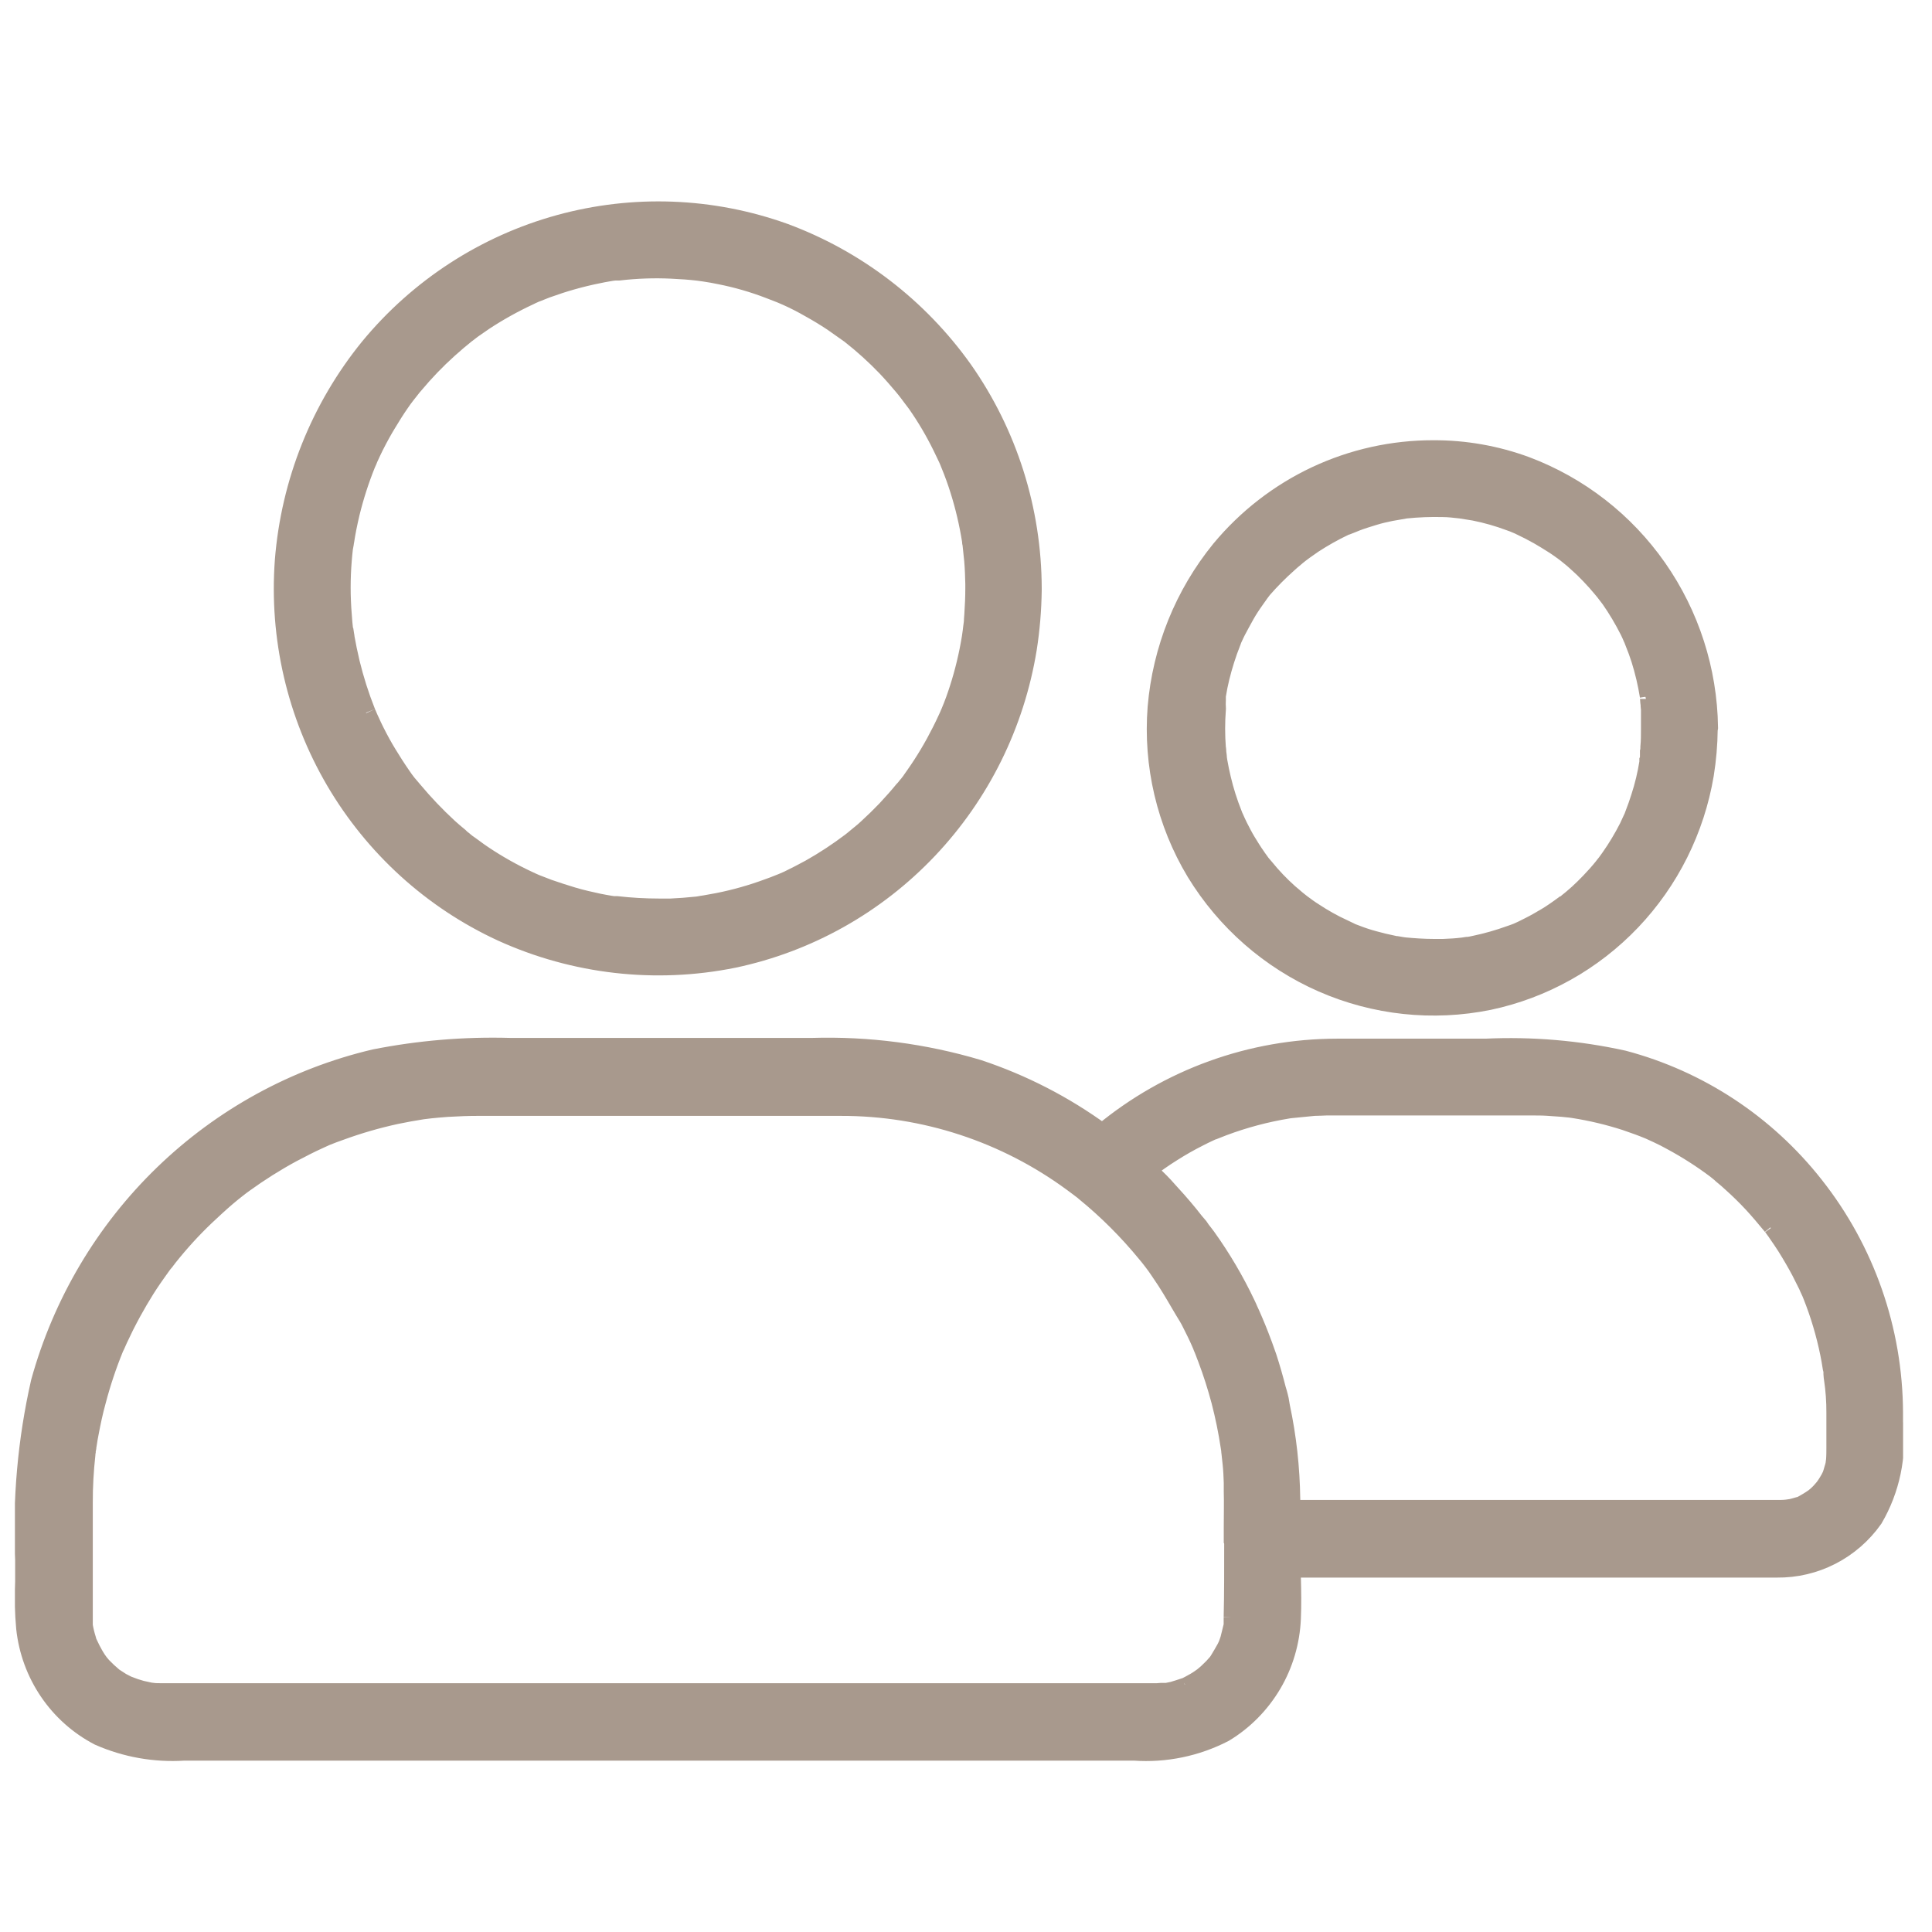
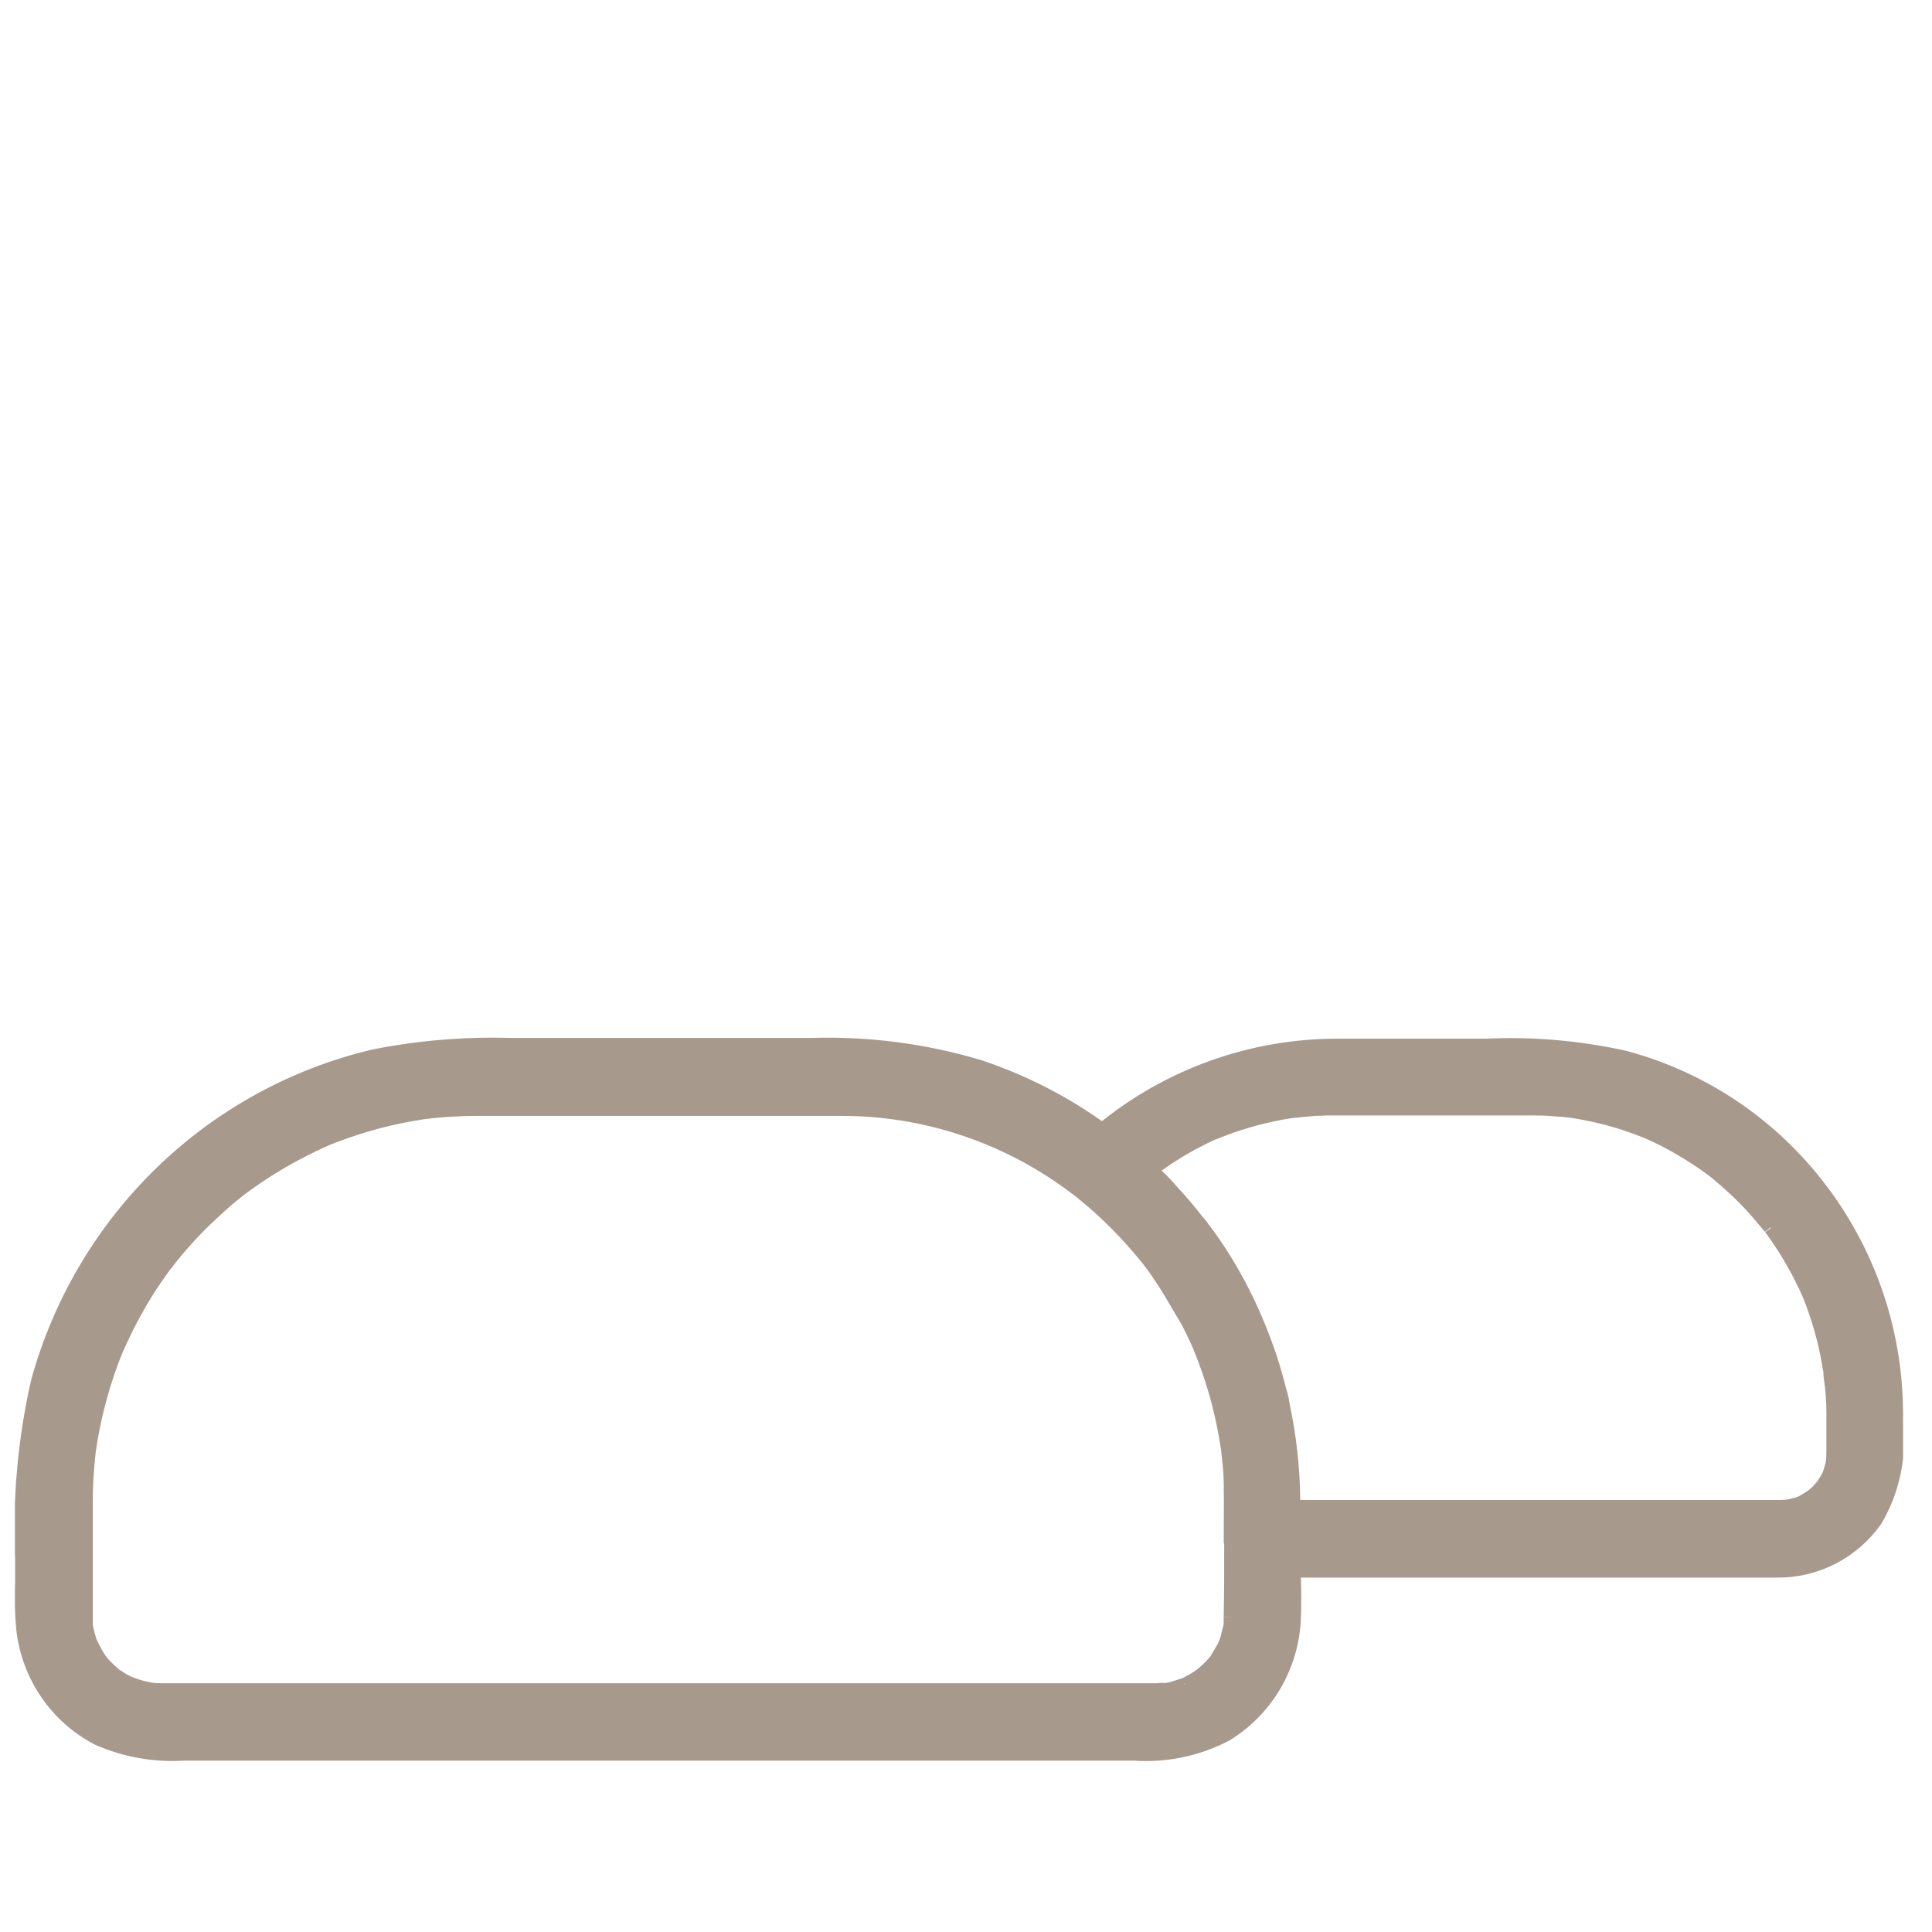
<svg xmlns="http://www.w3.org/2000/svg" width="36" height="36" viewBox="0 0 36 36" fill="none">
  <g clip-path="url(#clip0_52_91)">
-     <path d="M9.383 17.299C10.721 17.907 12.215 18.078 13.654 17.787C15.023 17.498 16.272 16.798 17.238 15.779C18.205 14.76 18.843 13.47 19.07 12.078C19.126 11.722 19.156 11.362 19.161 11.001V10.964C19.158 9.521 18.714 8.113 17.887 6.935C17.065 5.78 15.918 4.9 14.595 4.409C13.259 3.928 11.809 3.873 10.44 4.25C9.072 4.627 7.851 5.419 6.943 6.519C6.033 7.637 5.485 9.009 5.371 10.451C5.266 11.869 5.594 13.286 6.311 14.511C7.029 15.735 8.1 16.708 9.383 17.299ZM6.332 11.791V11.773V11.762C6.32 11.662 6.312 11.562 6.305 11.462C6.277 11.12 6.277 10.775 6.305 10.433C6.311 10.358 6.318 10.282 6.327 10.207L6.343 10.12C6.343 10.104 6.349 10.087 6.351 10.071C6.374 9.915 6.407 9.747 6.456 9.54C6.533 9.226 6.632 8.918 6.753 8.618C6.768 8.584 6.801 8.512 6.807 8.493C6.84 8.419 6.873 8.351 6.906 8.283C6.997 8.103 7.072 7.969 7.146 7.848C7.22 7.727 7.299 7.595 7.399 7.453C7.428 7.409 7.463 7.363 7.498 7.317L7.591 7.199C7.614 7.17 7.636 7.141 7.66 7.115C7.859 6.877 8.073 6.654 8.303 6.447C8.428 6.335 8.532 6.247 8.631 6.168L8.762 6.068L8.876 5.989L8.985 5.914C9.255 5.737 9.536 5.581 9.828 5.445C9.842 5.437 9.858 5.431 9.873 5.423L9.937 5.394C9.98 5.378 10.013 5.364 10.044 5.352L10.155 5.308C10.333 5.244 10.484 5.195 10.629 5.154C10.806 5.104 10.967 5.065 11.124 5.034C11.191 5.019 11.258 5.007 11.322 4.996C11.364 4.988 11.411 4.981 11.453 4.977C11.468 4.974 11.482 4.974 11.497 4.977H11.528C11.857 4.939 12.189 4.927 12.52 4.943C12.7 4.951 12.861 4.963 13.015 4.981L13.096 4.992L13.144 4.999C13.243 5.014 13.331 5.029 13.425 5.049C13.746 5.112 14.061 5.203 14.367 5.321C14.437 5.347 14.506 5.374 14.573 5.401L14.692 5.452C14.844 5.52 14.991 5.596 15.135 5.679C15.274 5.756 15.416 5.842 15.555 5.934L15.888 6.169C16.13 6.359 16.358 6.565 16.571 6.787C16.69 6.912 16.799 7.04 16.881 7.137C16.923 7.186 16.963 7.237 17.002 7.289L17.04 7.34L17.139 7.471C17.32 7.729 17.48 8.001 17.619 8.284C17.638 8.321 17.655 8.358 17.672 8.394L17.726 8.507C17.737 8.53 17.76 8.584 17.771 8.614C17.842 8.786 17.899 8.944 17.949 9.104C18.049 9.42 18.124 9.743 18.176 10.071C18.176 10.09 18.176 10.105 18.183 10.12L18.216 10.437C18.229 10.588 18.234 10.737 18.237 10.878V10.966C18.237 11.115 18.231 11.278 18.218 11.466L18.212 11.544C18.212 11.597 18.204 11.644 18.196 11.703L18.188 11.771C18.182 11.81 18.172 11.881 18.17 11.898C18.117 12.221 18.041 12.54 17.941 12.851C17.895 12.994 17.842 13.146 17.776 13.301L17.746 13.371C17.738 13.389 17.731 13.405 17.722 13.423C17.686 13.502 17.646 13.585 17.604 13.668C17.459 13.956 17.294 14.233 17.108 14.497L17.053 14.575C17.042 14.593 17.03 14.611 17.016 14.627C16.994 14.656 16.977 14.678 16.961 14.695C16.939 14.725 16.915 14.753 16.889 14.779C16.803 14.885 16.703 14.998 16.57 15.141C16.457 15.259 16.339 15.374 16.219 15.484C16.171 15.53 16.12 15.572 16.068 15.614L16.012 15.66L15.957 15.706L15.904 15.748C15.659 15.934 15.402 16.103 15.134 16.254C14.996 16.329 14.858 16.401 14.717 16.469L14.618 16.512L14.594 16.522L14.548 16.54C14.479 16.568 14.411 16.595 14.34 16.619C14.033 16.733 13.718 16.822 13.397 16.886L13.149 16.931L13.096 16.939L13.01 16.954C12.821 16.974 12.656 16.986 12.501 16.993C12.428 16.993 12.354 16.993 12.281 16.993C12.016 16.993 11.751 16.978 11.488 16.948H11.47H11.452H11.439H11.422L11.356 16.938C11.285 16.927 11.211 16.912 11.138 16.898C10.998 16.868 10.82 16.829 10.643 16.776C10.491 16.731 10.345 16.682 10.193 16.63L9.952 16.537L9.875 16.503L9.8 16.468C9.516 16.335 9.242 16.181 8.98 16.007C8.903 15.955 8.841 15.913 8.782 15.867L8.706 15.812C8.688 15.801 8.67 15.788 8.653 15.775C8.626 15.753 8.603 15.736 8.586 15.72C8.556 15.698 8.527 15.674 8.502 15.647C8.44 15.596 8.369 15.537 8.303 15.476C8.069 15.26 7.848 15.028 7.643 14.783L7.524 14.643L7.516 14.632L7.474 14.577L7.425 14.507C7.32 14.355 7.236 14.223 7.157 14.093C7.077 13.963 6.995 13.814 6.918 13.66C6.888 13.598 6.857 13.537 6.831 13.476C6.81 13.434 6.791 13.387 6.771 13.341L6.76 13.317L6.811 13.291L6.756 13.312L6.769 13.306H6.756L6.748 13.286C6.63 12.988 6.533 12.682 6.457 12.371C6.413 12.185 6.383 12.033 6.358 11.893C6.358 11.866 6.348 11.836 6.344 11.806L6.332 11.791Z" fill="#A8998D" stroke="#A8998D" stroke-width="0.5" />
-     <path d="M27.729 18.572C28.726 18.361 29.636 17.852 30.342 17.111C31.048 16.37 31.516 15.432 31.686 14.419C31.73 14.145 31.754 13.868 31.757 13.59L31.763 13.553C31.748 12.505 31.42 11.486 30.821 10.629C30.223 9.773 29.381 9.119 28.408 8.753C27.863 8.552 27.288 8.451 26.708 8.453C25.964 8.452 25.228 8.615 24.553 8.932C23.879 9.249 23.281 9.712 22.803 10.288C22.131 11.113 21.723 12.124 21.634 13.188C21.551 14.246 21.8 15.305 22.346 16.212C22.897 17.114 23.708 17.823 24.67 18.245C25.633 18.667 26.7 18.781 27.729 18.572ZM22.592 13.037V13.022V13.006V12.992V12.974V12.959C22.613 12.827 22.637 12.711 22.663 12.605C22.719 12.379 22.789 12.157 22.874 11.941V11.935L22.881 11.916L22.911 11.834H22.919C22.926 11.819 22.933 11.804 22.939 11.79C22.945 11.776 22.961 11.743 22.973 11.72C23.025 11.62 23.081 11.52 23.136 11.42C23.192 11.32 23.258 11.22 23.326 11.125L23.397 11.025L23.411 11.005C23.431 10.98 23.461 10.94 23.47 10.927C23.62 10.755 23.781 10.593 23.952 10.441C23.994 10.402 24.039 10.364 24.085 10.326C24.091 10.319 24.138 10.282 24.167 10.259L24.19 10.241L24.263 10.187L24.427 10.072C24.614 9.95 24.809 9.84 25.01 9.744L25.051 9.726C25.061 9.72 25.072 9.715 25.083 9.71H25.091H25.098L25.164 9.684L25.24 9.653C25.353 9.609 25.465 9.576 25.578 9.541C25.691 9.506 25.793 9.484 25.898 9.462L26.185 9.412C26.418 9.388 26.653 9.379 26.887 9.385C27 9.385 27.113 9.4 27.226 9.412L27.483 9.453C27.715 9.499 27.943 9.564 28.164 9.647C28.212 9.662 28.258 9.683 28.306 9.703L28.346 9.72L28.366 9.731L28.379 9.737C28.488 9.788 28.597 9.845 28.706 9.906C28.799 9.959 28.889 10.015 28.979 10.072C29.021 10.099 29.063 10.126 29.106 10.157L29.182 10.212L29.225 10.244L29.324 10.324C29.358 10.351 29.393 10.383 29.429 10.415C29.522 10.497 29.606 10.578 29.684 10.661C29.763 10.744 29.842 10.831 29.913 10.918L29.961 10.976L30.068 11.116C30.201 11.307 30.32 11.508 30.425 11.716C30.448 11.763 30.47 11.81 30.489 11.856C30.494 11.865 30.5 11.879 30.507 11.893C30.513 11.903 30.518 11.914 30.523 11.925V11.937C30.568 12.047 30.604 12.152 30.64 12.26C30.712 12.489 30.767 12.723 30.805 12.96V12.986L30.723 13.023H30.809C30.809 13.05 30.816 13.083 30.819 13.114C30.822 13.145 30.819 13.17 30.827 13.197C30.827 13.297 30.827 13.378 30.827 13.459V13.579C30.827 13.693 30.827 13.81 30.816 13.923C30.816 13.953 30.816 13.984 30.808 14.015V14.026V14.071V14.102C30.809 14.128 30.806 14.154 30.797 14.178V14.211C30.761 14.44 30.707 14.665 30.635 14.885C30.602 14.991 30.565 15.093 30.528 15.19V15.2L30.522 15.211L30.514 15.231C30.509 15.244 30.503 15.256 30.497 15.268L30.459 15.35C30.444 15.382 30.429 15.415 30.413 15.45C30.311 15.65 30.196 15.843 30.067 16.026L29.995 16.126L29.954 16.177L29.931 16.207C29.851 16.307 29.77 16.396 29.687 16.483C29.605 16.57 29.536 16.635 29.459 16.707C29.417 16.745 29.372 16.783 29.327 16.821L29.27 16.867C29.247 16.894 29.218 16.914 29.185 16.927L29.125 16.971C29.102 16.989 29.077 17.005 29.053 17.022L29.008 17.053C28.909 17.123 28.796 17.187 28.691 17.247C28.586 17.307 28.5 17.347 28.406 17.395L28.369 17.412L28.341 17.425L28.296 17.445C28.251 17.463 28.21 17.477 28.169 17.491C27.948 17.571 27.721 17.636 27.49 17.684C27.45 17.694 27.405 17.701 27.361 17.708H27.338L27.273 17.718C27.151 17.733 27.034 17.741 26.893 17.746C26.837 17.746 26.78 17.746 26.725 17.746C26.52 17.746 26.323 17.731 26.165 17.716L26.108 17.708L26.02 17.693C25.991 17.693 25.962 17.684 25.932 17.678C25.816 17.655 25.699 17.626 25.587 17.595C25.473 17.565 25.36 17.528 25.25 17.485L25.197 17.465L25.111 17.432L25.094 17.424L24.995 17.381V17.373C24.801 17.282 24.615 17.178 24.437 17.06C24.358 17.011 24.282 16.954 24.206 16.898L24.113 16.824L23.964 16.697C23.798 16.549 23.644 16.387 23.504 16.214L23.442 16.142L23.418 16.109L23.409 16.096L23.367 16.038L23.348 16.01C23.286 15.923 23.225 15.824 23.165 15.726C23.105 15.628 23.066 15.548 23.01 15.44C22.979 15.374 22.955 15.327 22.935 15.279C22.93 15.271 22.924 15.256 22.918 15.242L22.902 15.2C22.815 14.983 22.744 14.759 22.69 14.531C22.664 14.423 22.642 14.316 22.623 14.207L22.612 14.137C22.612 14.093 22.604 14.061 22.601 14.029C22.598 13.997 22.601 13.974 22.593 13.947C22.574 13.7 22.574 13.452 22.593 13.205C22.59 13.15 22.589 13.096 22.592 13.041V13.037Z" fill="#A8998D" stroke="#A8998D" stroke-width="0.5" />
    <path d="M33.748 22.136C32.855 21.001 31.621 20.189 30.232 19.821C29.396 19.637 28.539 19.564 27.684 19.604H24.911C23.337 19.606 21.812 20.156 20.595 21.163L20.543 21.206L20.489 21.167C19.791 20.658 19.019 20.261 18.201 19.99C17.206 19.694 16.171 19.559 15.134 19.59H9.505C8.663 19.566 7.821 19.636 6.994 19.8C5.529 20.146 4.184 20.883 3.098 21.934C2.012 22.985 1.227 24.311 0.823 25.773C0.579 26.849 0.481 27.953 0.532 29.055V29.136C0.532 29.25 0.532 29.365 0.532 29.481C0.519 29.765 0.525 30.048 0.551 30.331C0.595 30.741 0.739 31.135 0.97 31.475C1.201 31.816 1.512 32.093 1.876 32.283C2.363 32.497 2.894 32.591 3.425 32.557H21.139C21.704 32.597 22.27 32.48 22.774 32.22C23.13 32.005 23.427 31.703 23.64 31.343C23.852 30.984 23.972 30.576 23.99 30.158C24.001 29.907 23.997 29.647 23.99 29.397V29.146H29.713C30.845 29.146 31.978 29.146 33.111 29.146C33.45 29.15 33.785 29.071 34.087 28.916C34.389 28.761 34.649 28.535 34.846 28.257C35.154 27.73 35.282 27.115 35.21 26.507V26.333V26.32C35.204 24.799 34.688 23.325 33.748 22.136ZM23.051 30.136C23.051 30.154 23.051 30.173 23.051 30.192C23.051 30.211 23.051 30.224 23.051 30.239V30.255V30.294C23.026 30.394 23.007 30.48 22.985 30.563C22.972 30.607 22.957 30.645 22.942 30.685L22.911 30.749C22.865 30.829 22.821 30.909 22.773 30.985L22.743 31.029L22.705 31.071C22.68 31.101 22.653 31.129 22.625 31.156C22.574 31.209 22.519 31.259 22.461 31.304L22.393 31.352C22.363 31.372 22.333 31.392 22.302 31.409L22.248 31.439L22.199 31.466L22.137 31.498L22.092 31.421L22.114 31.506C22.033 31.533 21.954 31.56 21.872 31.583C21.829 31.593 21.788 31.601 21.748 31.608H21.698C21.651 31.608 21.609 31.608 21.562 31.614H3.008C2.939 31.614 2.886 31.614 2.832 31.606L2.784 31.6C2.727 31.589 2.673 31.577 2.615 31.563C2.532 31.54 2.452 31.514 2.374 31.483H2.368L2.29 31.443L2.224 31.409L2.069 31.309L2.063 31.303C1.988 31.24 1.917 31.174 1.849 31.103C1.828 31.08 1.81 31.057 1.791 31.034C1.773 31.011 1.75 30.975 1.741 30.964C1.695 30.894 1.664 30.835 1.632 30.775L1.558 30.622C1.553 30.604 1.548 30.587 1.544 30.569C1.516 30.48 1.494 30.389 1.479 30.297V30.253C1.479 30.228 1.479 30.202 1.479 30.197C1.479 30.192 1.479 30.165 1.479 30.149C1.479 30.133 1.479 30.111 1.479 30.093V28.001C1.478 27.699 1.495 27.396 1.528 27.096C1.528 27.096 1.528 27.067 1.534 27.04C1.534 27.022 1.534 27.003 1.542 26.985C1.55 26.967 1.542 26.955 1.548 26.94C1.563 26.84 1.578 26.747 1.597 26.656C1.627 26.5 1.669 26.293 1.727 26.085C1.816 25.745 1.928 25.41 2.061 25.085C2.074 25.055 2.089 25.024 2.093 25.018L2.112 24.975C2.12 24.955 2.129 24.936 2.138 24.917C2.175 24.837 2.215 24.754 2.256 24.671C2.355 24.476 2.437 24.328 2.518 24.19C2.599 24.052 2.684 23.915 2.782 23.773C2.835 23.698 2.887 23.622 2.939 23.551C2.963 23.516 2.989 23.482 3.017 23.451C3.028 23.435 3.039 23.42 3.052 23.406C3.06 23.396 3.067 23.387 3.074 23.376C3.29 23.104 3.524 22.847 3.775 22.608C3.883 22.508 4.026 22.371 4.176 22.244C4.236 22.194 4.295 22.144 4.355 22.098C4.412 22.052 4.46 22.017 4.507 21.983C4.792 21.777 5.09 21.589 5.399 21.421C5.59 21.321 5.741 21.242 5.888 21.176L5.931 21.156L5.973 21.137L6.041 21.106C6.129 21.071 6.219 21.035 6.306 21.006C6.652 20.879 7.007 20.776 7.367 20.698C7.535 20.663 7.698 20.634 7.863 20.608L8.021 20.589C8.127 20.578 8.227 20.57 8.331 20.562C8.546 20.549 8.727 20.543 8.89 20.543H12.418C13.502 20.543 14.587 20.543 15.671 20.543C17.238 20.54 18.766 21.041 20.032 21.973C20.125 22.041 20.183 22.086 20.246 22.134L20.262 22.149C20.685 22.494 21.072 22.881 21.419 23.304C21.46 23.352 21.501 23.404 21.541 23.457L21.606 23.544C21.625 23.572 21.646 23.602 21.666 23.631L21.705 23.689C21.831 23.871 21.941 24.058 22.062 24.266L22.13 24.381C22.178 24.46 22.229 24.539 22.268 24.622C22.327 24.739 22.388 24.86 22.44 24.98L22.474 25.059C22.474 25.069 22.488 25.093 22.495 25.112L22.503 25.132L22.515 25.162L22.536 25.219C22.545 25.242 22.554 25.265 22.563 25.288C22.662 25.55 22.747 25.817 22.819 26.088C22.892 26.37 22.951 26.656 22.994 26.945L23.002 26.994C23.002 27.028 23.01 27.064 23.01 27.071L23.031 27.265C23.044 27.387 23.049 27.507 23.053 27.627V27.787C23.059 28.008 23.053 28.228 23.053 28.449V28.687C23.058 28.697 23.061 28.709 23.061 28.72C23.06 29.22 23.063 29.679 23.051 30.139V30.136ZM34.282 26.961C34.282 27.045 34.282 27.132 34.275 27.216L34.269 27.26C34.269 27.282 34.263 27.305 34.261 27.312C34.255 27.342 34.246 27.368 34.238 27.394C34.23 27.42 34.224 27.438 34.219 27.46L34.201 27.516C34.178 27.567 34.151 27.617 34.121 27.664C34.1 27.699 34.077 27.732 34.054 27.764L34.019 27.805L33.989 27.839L33.97 27.86C33.952 27.878 33.934 27.897 33.914 27.914L33.883 27.941L33.858 27.963C33.779 28.019 33.697 28.069 33.612 28.114C33.587 28.128 33.559 28.137 33.531 28.142C33.486 28.155 33.442 28.168 33.398 28.178L33.347 28.186L33.304 28.192C33.269 28.196 33.233 28.198 33.198 28.199H23.986L23.978 27.929C23.971 27.357 23.908 26.788 23.789 26.229C23.783 26.2 23.778 26.171 23.774 26.143C23.77 26.115 23.763 26.074 23.754 26.043C23.745 26.012 23.742 25.999 23.736 25.976C23.729 25.953 23.722 25.932 23.716 25.91C23.662 25.698 23.606 25.503 23.543 25.31C23.518 25.236 23.492 25.164 23.465 25.091L23.447 25.044C23.383 24.87 23.31 24.692 23.23 24.512L23.2 24.447C23.184 24.41 23.169 24.374 23.151 24.338C22.944 23.901 22.698 23.483 22.416 23.09C22.401 23.068 22.385 23.048 22.368 23.027C22.351 23.006 22.338 22.99 22.324 22.971C22.31 22.952 22.308 22.949 22.301 22.937C22.294 22.925 22.29 22.919 22.283 22.91C22.276 22.901 22.256 22.878 22.243 22.863C22.23 22.848 22.214 22.831 22.201 22.814C22.064 22.637 21.917 22.465 21.766 22.301L21.7 22.228C21.656 22.179 21.612 22.128 21.565 22.082C21.518 22.036 21.466 21.982 21.407 21.932L21.258 21.792L21.339 21.729C21.486 21.615 21.638 21.509 21.796 21.41C21.962 21.304 22.133 21.207 22.308 21.119C22.366 21.089 22.427 21.059 22.488 21.031L22.545 21.004L22.596 20.981H22.607C22.663 20.958 22.72 20.936 22.772 20.917C23.166 20.77 23.573 20.662 23.987 20.594L24.026 20.588L24.482 20.543C24.563 20.543 24.64 20.537 24.718 20.535H24.837C25.338 20.535 25.839 20.535 26.338 20.535H28.538C28.637 20.535 28.744 20.535 28.848 20.542C28.952 20.549 29.031 20.554 29.117 20.561L29.195 20.569L29.267 20.576L29.331 20.585C29.664 20.637 29.991 20.715 30.311 20.818C30.482 20.876 30.63 20.93 30.762 20.985L30.878 21.038L30.917 21.056C31.007 21.098 31.099 21.144 31.186 21.193C31.475 21.349 31.752 21.526 32.015 21.723L32.087 21.781C32.105 21.796 32.123 21.811 32.14 21.828C32.209 21.884 32.267 21.934 32.322 21.986C32.455 22.105 32.586 22.233 32.709 22.365C32.832 22.497 32.956 22.646 33.062 22.774L33.08 22.796L33.022 22.862L33.095 22.813L33.128 22.859C33.149 22.887 33.169 22.914 33.187 22.943C33.24 23.018 33.296 23.101 33.349 23.184C33.458 23.359 33.547 23.513 33.622 23.655C33.661 23.733 33.701 23.813 33.742 23.894L33.755 23.92L33.776 23.969C33.782 23.982 33.788 23.996 33.795 24.01C33.802 24.024 33.81 24.043 33.818 24.06L33.839 24.112C33.979 24.463 34.087 24.827 34.163 25.198C34.182 25.287 34.197 25.38 34.212 25.474C34.224 25.514 34.229 25.557 34.227 25.599V25.605C34.227 25.63 34.233 25.656 34.236 25.682C34.268 25.895 34.283 26.11 34.282 26.326V26.961Z" fill="#A8998D" stroke="#A8998D" stroke-width="0.5" />
  </g>
  <defs>
    <clipPath id="clip0_52_91">
      <rect width="35.183" height="35" fill="white" transform="translate(0.278 0.5)" />
    </clipPath>
  </defs>
</svg>